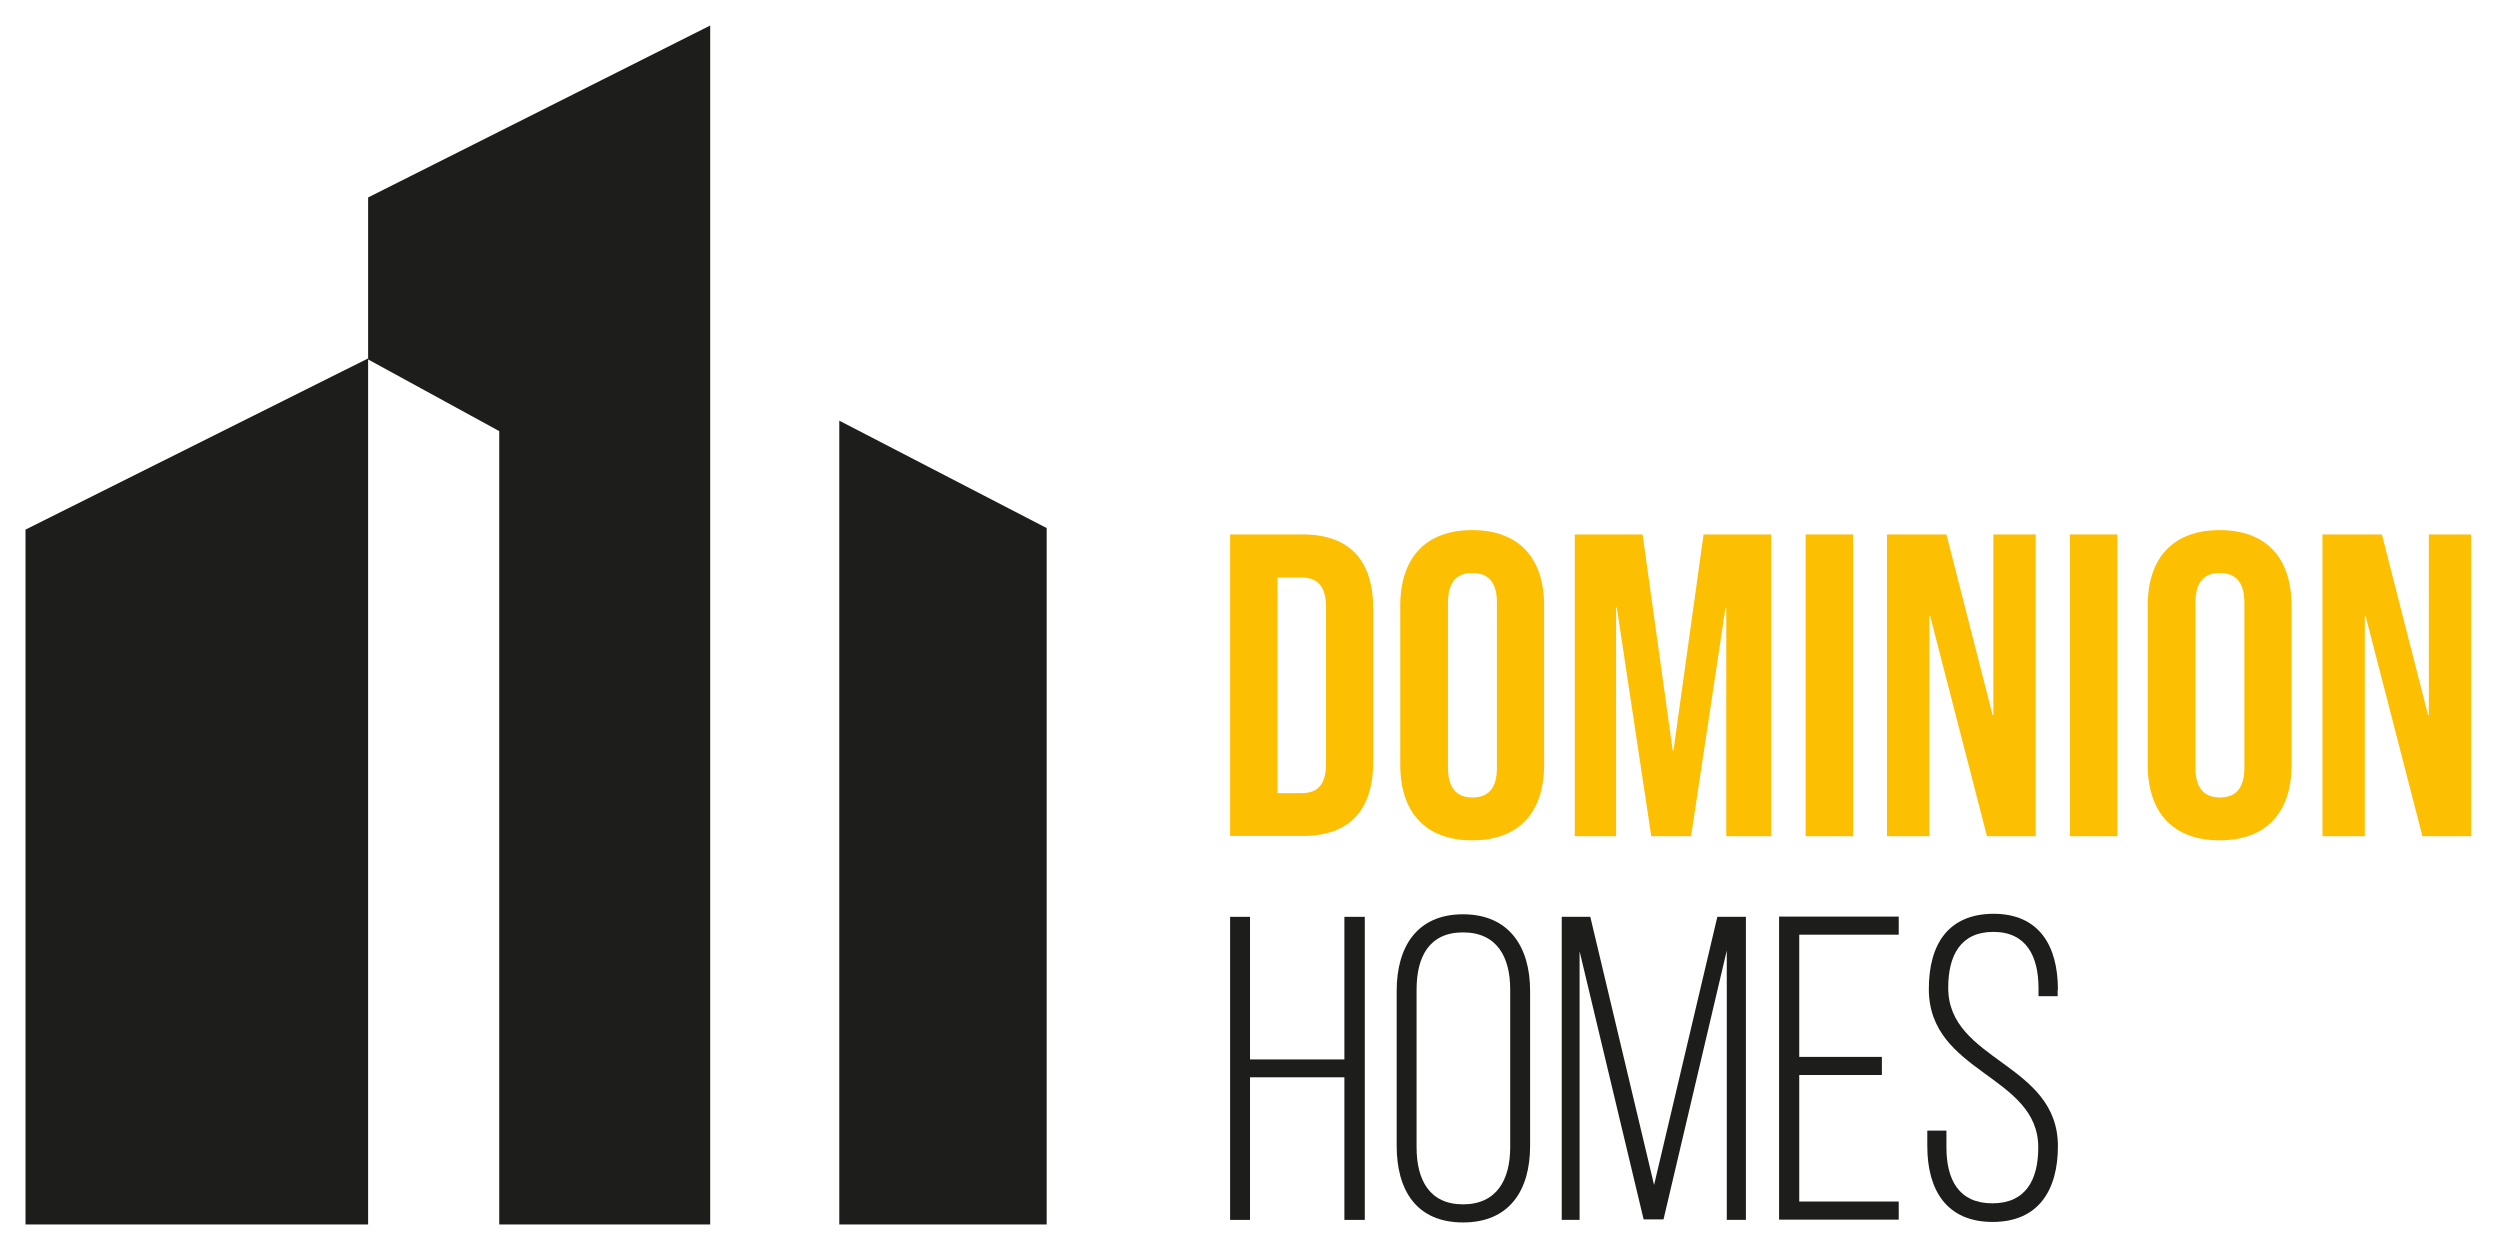
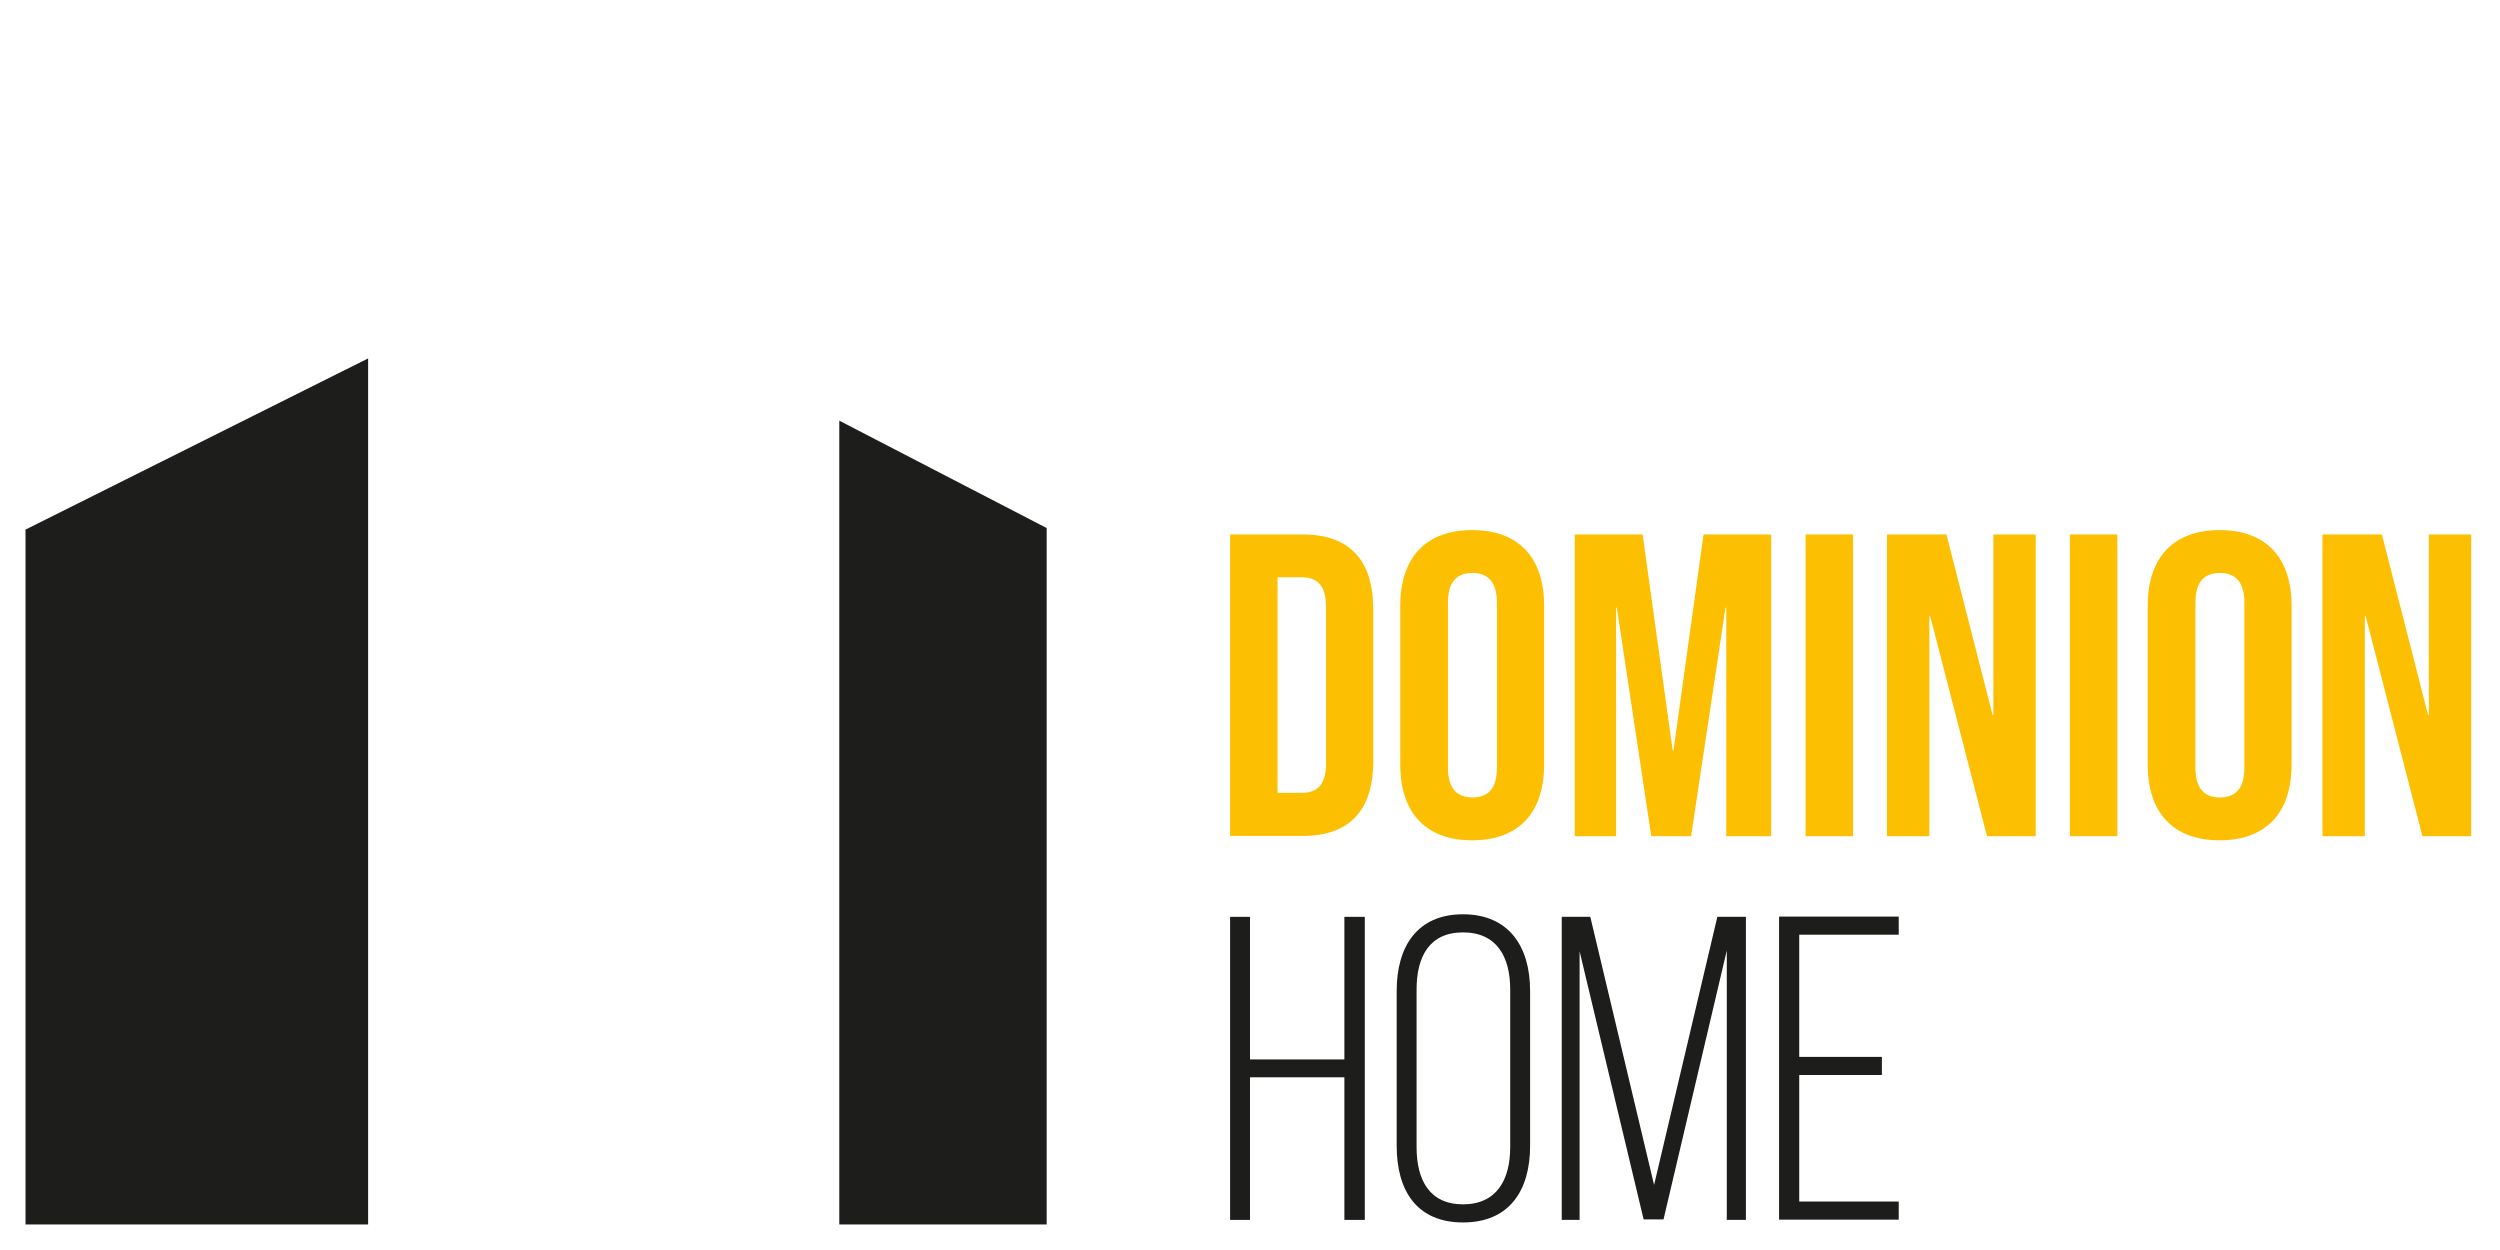
<svg xmlns="http://www.w3.org/2000/svg" id="Capa_1" data-name="Capa 1" viewBox="0 0 98 49">
  <defs>
    <style>
      .cls-1 {
        fill: #fcbf01;
      }

      .cls-2 {
        fill: #1d1d1b;
      }
    </style>
  </defs>
  <g>
-     <path class="cls-1" d="m48.22,20.95h2.84c1.86,0,2.77,1.03,2.77,2.92v5.98c0,1.89-.91,2.92-2.77,2.92h-2.84v-11.83Zm2.81,10.14c.59,0,.95-.3.95-1.15v-6.15c0-.84-.36-1.15-.95-1.15h-.95v8.45h.95Z" />
+     <path class="cls-1" d="m48.22,20.95h2.84c1.86,0,2.77,1.03,2.77,2.92v5.98c0,1.89-.91,2.92-2.77,2.92h-2.84v-11.83m2.81,10.14c.59,0,.95-.3.95-1.15v-6.15c0-.84-.36-1.15-.95-1.15h-.95v8.45h.95Z" />
    <path class="cls-1" d="m54.89,29.97v-6.22c0-1.89,1-2.97,2.82-2.97s2.82,1.08,2.82,2.97v6.22c0,1.89-1,2.97-2.82,2.97s-2.82-1.08-2.82-2.97Zm3.79.12v-6.46c0-.84-.37-1.17-.96-1.17s-.96.32-.96,1.17v6.46c0,.84.37,1.17.96,1.17s.96-.32.96-1.17Z" />
    <path class="cls-1" d="m61.74,20.95h2.65l1.18,8.47h.03l1.18-8.47h2.65v11.83h-1.76v-8.96h-.03l-1.35,8.96h-1.56l-1.35-8.96h-.03v8.96h-1.62v-11.83Z" />
    <path class="cls-1" d="m70.78,20.95h1.86v11.83h-1.86v-11.83Z" />
    <path class="cls-1" d="m73.97,20.95h2.33l1.81,7.08h.03v-7.08h1.66v11.83h-1.91l-2.23-8.64h-.03v8.64h-1.66v-11.83Z" />
    <path class="cls-1" d="m81.14,20.95h1.86v11.83h-1.86v-11.83Z" />
    <path class="cls-1" d="m84.19,29.97v-6.22c0-1.89,1-2.97,2.82-2.97s2.82,1.08,2.82,2.97v6.22c0,1.89-1,2.97-2.82,2.97s-2.82-1.08-2.82-2.97Zm3.79.12v-6.46c0-.84-.37-1.17-.96-1.17s-.96.32-.96,1.17v6.46c0,.84.37,1.17.96,1.17s.96-.32.96-1.17Z" />
    <path class="cls-1" d="m91.04,20.95h2.33l1.81,7.08h.03v-7.08h1.66v11.83h-1.91l-2.23-8.64h-.03v8.64h-1.66v-11.83Z" />
  </g>
  <g>
    <path class="cls-2" d="m49,42.23v5.59h-.78v-11.88h.78v5.59h3.7v-5.59h.8v11.88h-.8v-5.59h-3.7Z" />
    <path class="cls-2" d="m54.75,38.84c0-1.73.8-3,2.6-3s2.63,1.27,2.63,3v6.08c0,1.73-.8,3-2.63,3s-2.6-1.27-2.6-3v-6.08Zm.78,6.13c0,1.29.51,2.24,1.82,2.24s1.85-.95,1.85-2.24v-6.18c0-1.29-.53-2.24-1.85-2.24s-1.82.95-1.82,2.24v6.18Z" />
    <path class="cls-2" d="m65.21,47.8h-.78l-2.51-10.51v10.53h-.7v-11.88h1.12l2.5,10.51,2.48-10.51h1.12v11.88h-.75v-10.56l-2.48,10.54Z" />
    <path class="cls-2" d="m73.77,41.43v.71h-3.24v4.96h3.9v.71h-4.69v-11.88h4.69v.71h-3.9v4.79h3.24Z" />
-     <path class="cls-2" d="m80.66,38.8v.25h-.75v-.31c0-1.26-.48-2.21-1.77-2.21s-1.77.93-1.77,2.19c0,2.89,4.3,2.94,4.3,6.21,0,1.71-.75,2.97-2.56,2.97s-2.56-1.26-2.56-2.97v-.61h.75v.66c0,1.27.49,2.19,1.8,2.19s1.8-.92,1.8-2.19c0-2.85-4.29-2.9-4.29-6.21,0-1.78.78-2.94,2.53-2.95,1.8,0,2.53,1.26,2.53,2.97Z" />
  </g>
  <g>
-     <polygon class="cls-2" points="27.84 1 27.84 48 19.57 48 19.57 16.9 14.43 14.09 14.43 7.74 27.84 1" />
    <polygon class="cls-2" points="32.9 16.49 32.9 48 41.03 48 41.03 20.7 32.9 16.49" />
    <polygon class="cls-2" points="14.43 48 1 48 1 20.76 14.43 14.05 14.43 48" />
  </g>
</svg>